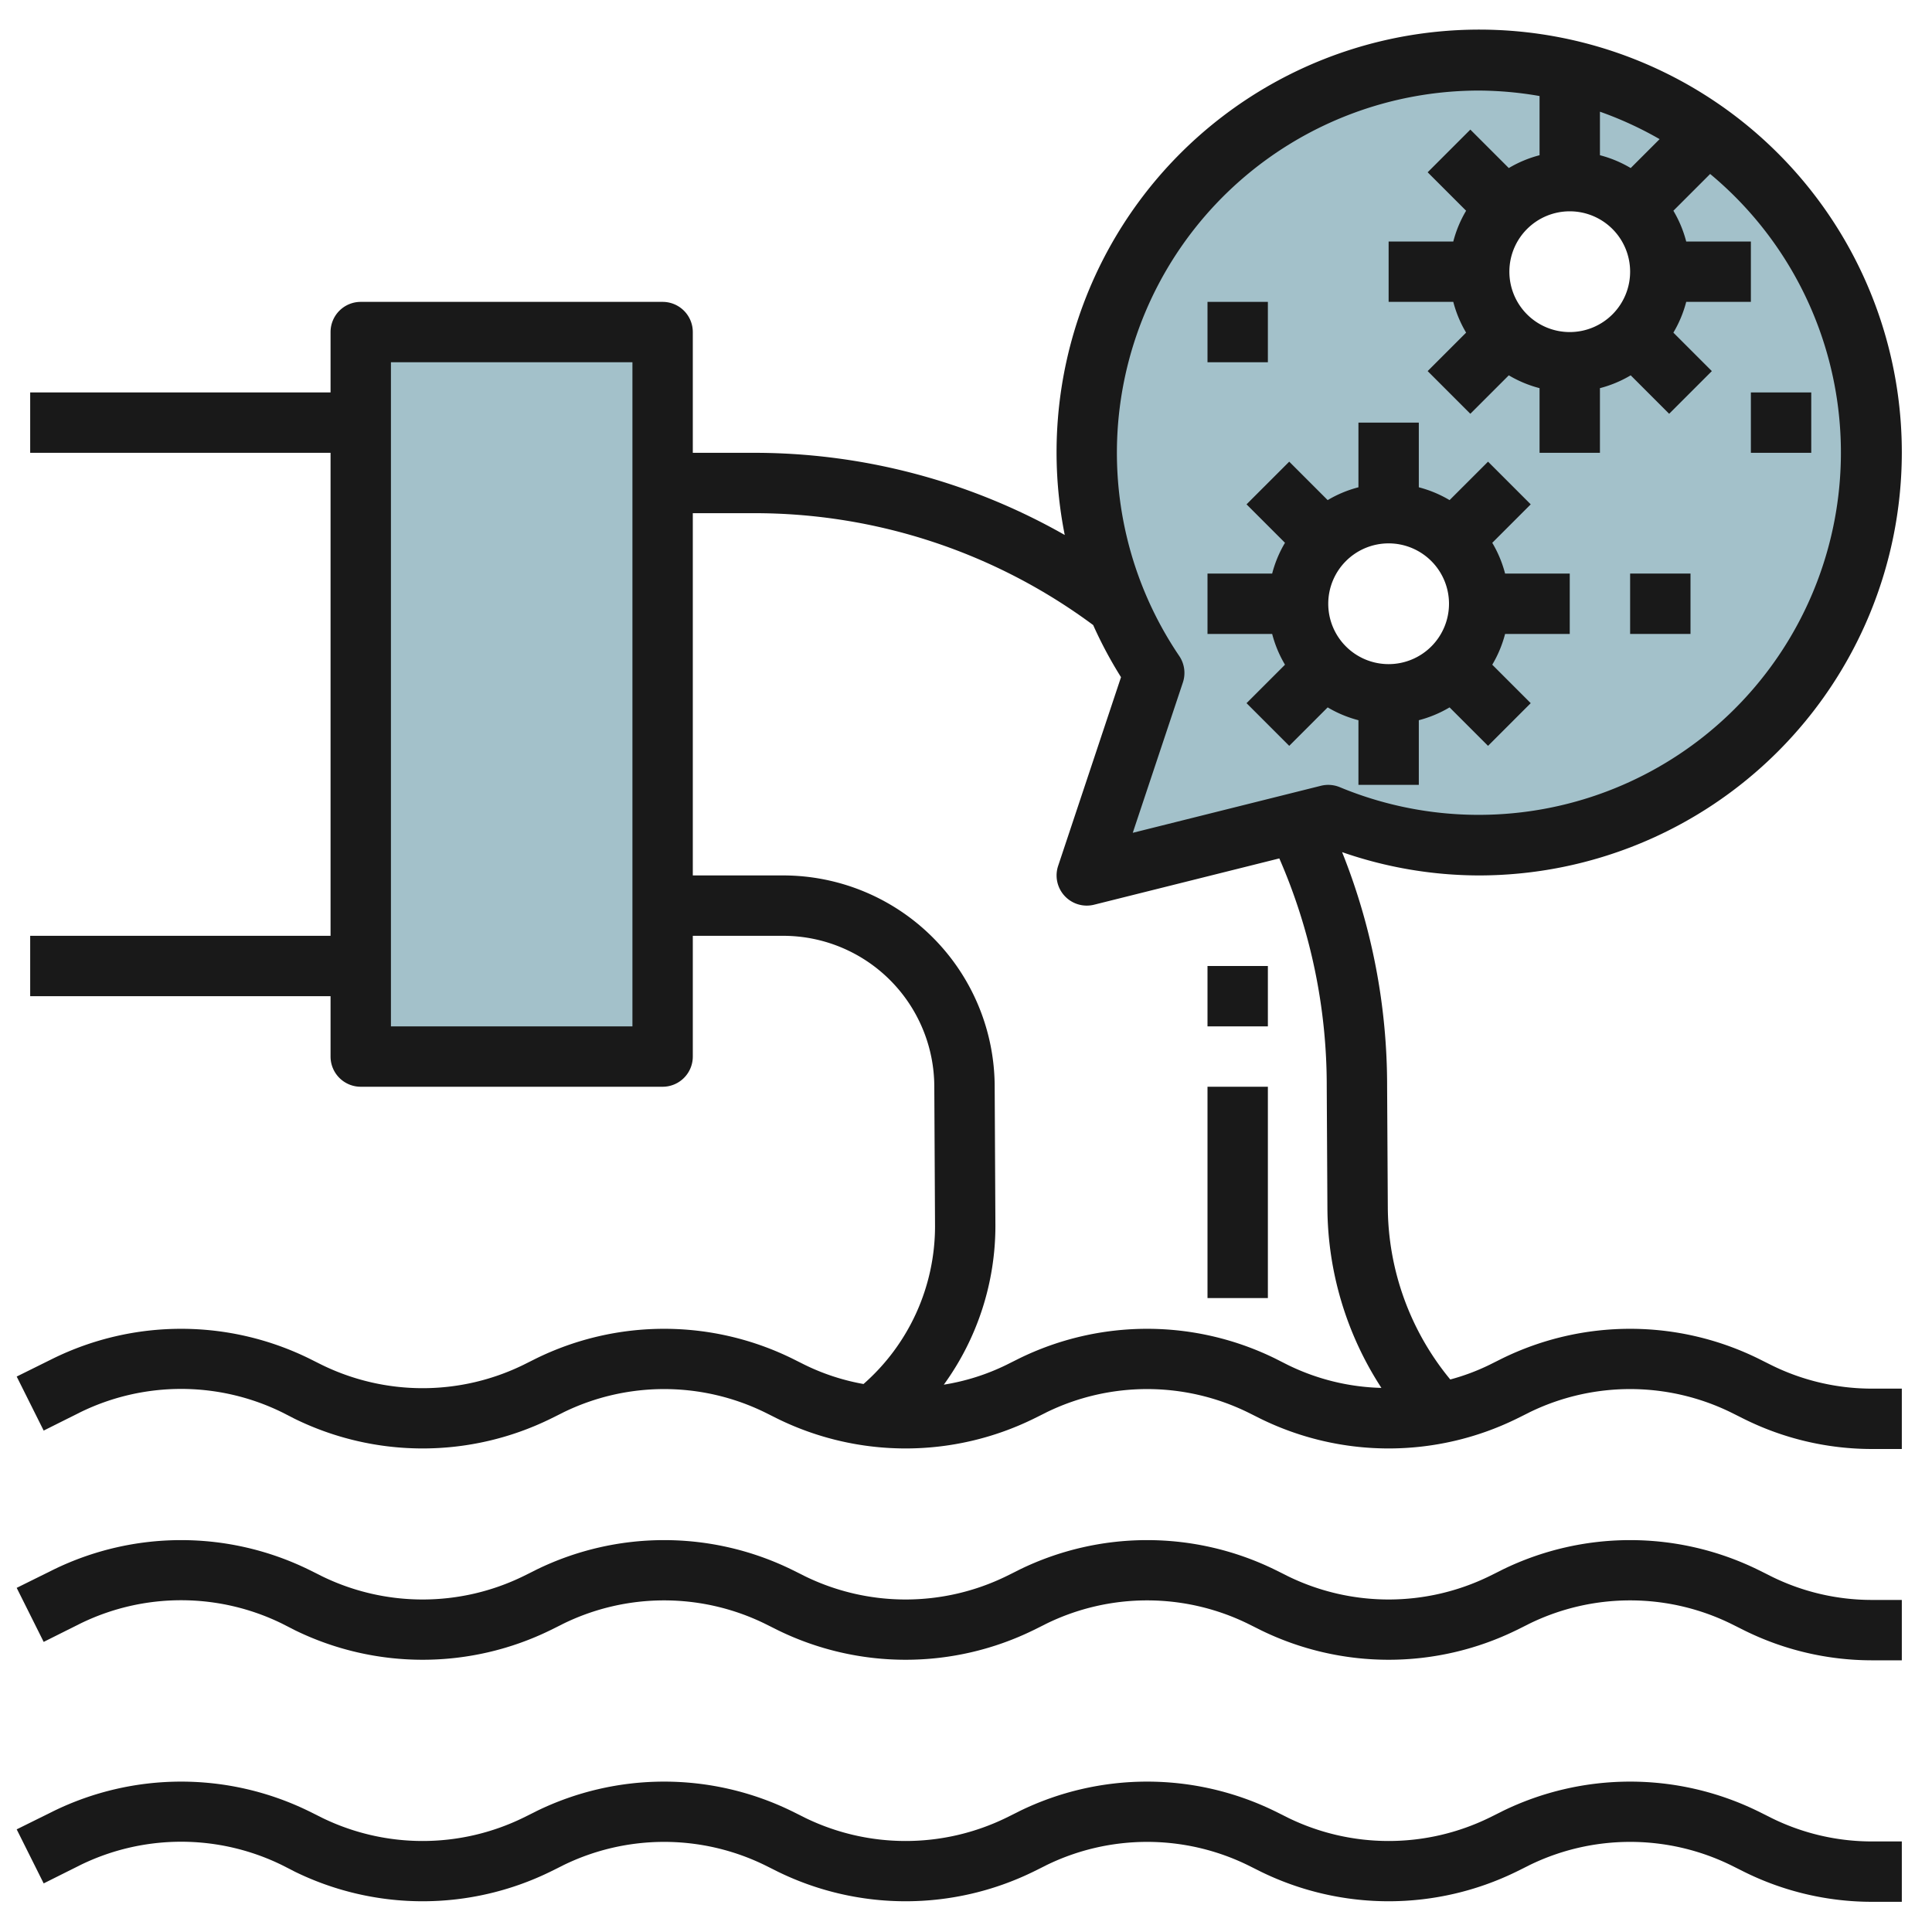
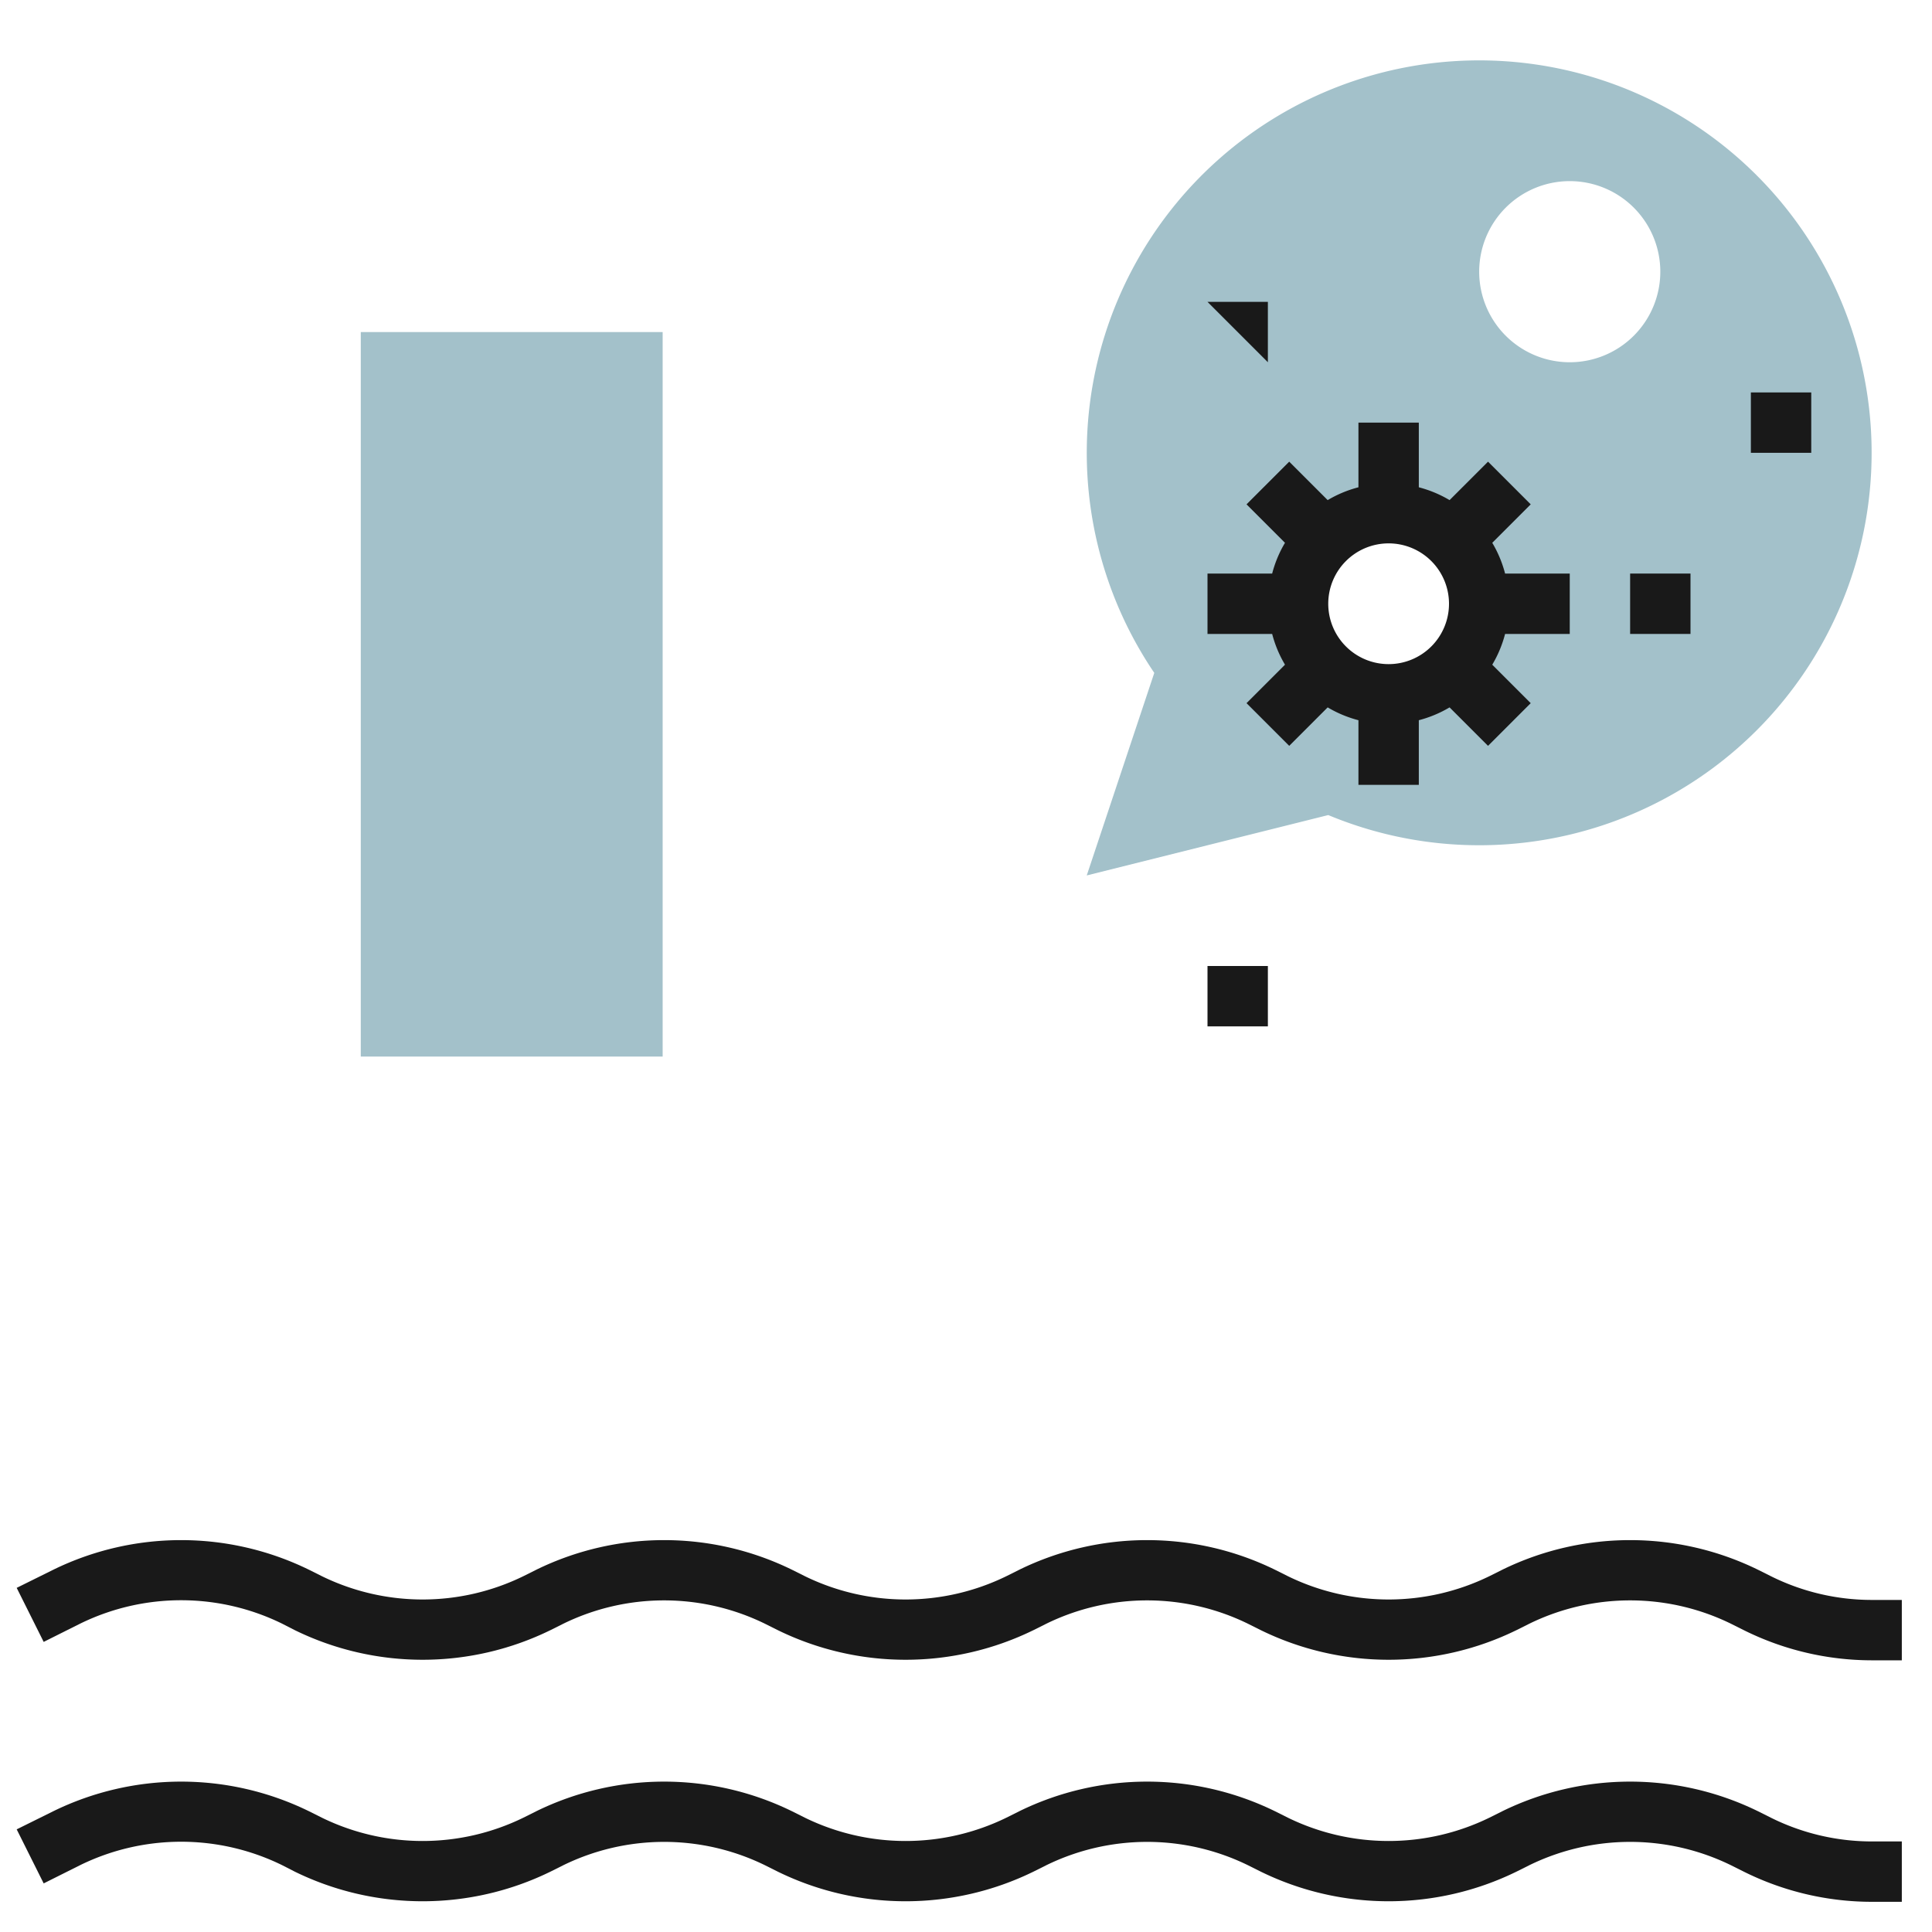
<svg xmlns="http://www.w3.org/2000/svg" id="Layer_3" height="512" viewBox="0 0 64 64" width="512" data-name="Layer 3">
  <path d="m11.951 11h10v24h-10z" fill="#a3c1ca" />
  <path d="m49 2a13 13 0 0 0 -10.763 20.29l-2.237 6.71 8-2a13 13 0 1 0 5-25zm-3 21a3 3 0 1 1 3-3 3 3 0 0 1 -3 3zm6-11a3 3 0 1 1 3-3 3 3 0 0 1 -3 3z" fill="#a3c1ca" />
  <g fill="#191919">
    <path d="m58.658 60.211-.422-.211a9.63 9.63 0 0 0 -8.472 0l-.422.211a7.6 7.6 0 0 1 -6.684 0l-.422-.211a9.63 9.63 0 0 0 -8.472 0l-.422.211a7.6 7.6 0 0 1 -6.684 0l-.422-.211a9.63 9.63 0 0 0 -8.472 0l-.422.211a7.6 7.6 0 0 1 -6.684 0l-.422-.211a9.63 9.63 0 0 0 -8.472 0l-1.211.6.894 1.79 1.211-.606a7.6 7.6 0 0 1 6.684 0l.422.216a9.63 9.63 0 0 0 8.472 0l.422-.211a7.6 7.6 0 0 1 6.684 0l.422.211a9.63 9.63 0 0 0 8.472 0l.422-.211a7.6 7.6 0 0 1 6.684 0l.422.211a9.63 9.63 0 0 0 8.472 0l.422-.211a7.6 7.6 0 0 1 6.684 0l.422.211a9.527 9.527 0 0 0 4.236 1h1v-2h-1a7.505 7.505 0 0 1 -3.342-.789z" />
    <path d="m58.658 52.211-.422-.211a9.63 9.63 0 0 0 -8.472 0l-.422.211a7.6 7.6 0 0 1 -6.684 0l-.422-.211a9.63 9.63 0 0 0 -8.472 0l-.422.211a7.6 7.6 0 0 1 -6.684 0l-.422-.211a9.63 9.63 0 0 0 -8.472 0l-.422.211a7.6 7.6 0 0 1 -6.684 0l-.422-.211a9.63 9.63 0 0 0 -8.472 0l-1.211.6.894 1.79 1.211-.606a7.6 7.6 0 0 1 6.684 0l.422.216a9.63 9.63 0 0 0 8.472 0l.422-.211a7.6 7.6 0 0 1 6.684 0l.422.211a9.63 9.63 0 0 0 8.472 0l.422-.211a7.6 7.6 0 0 1 6.684 0l.422.211a9.63 9.63 0 0 0 8.472 0l.422-.211a7.6 7.6 0 0 1 6.684 0l.422.211a9.527 9.527 0 0 0 4.236 1h1v-2h-1a7.505 7.505 0 0 1 -3.342-.789z" />
-     <path d="m40 36h2v7h-2z" />
    <path d="m40 32h2v2h-2z" />
    <path d="m42.567 22.019-1.274 1.274 1.414 1.414 1.274-1.274a3.915 3.915 0 0 0 1.019.425v2.142h2v-2.142a3.915 3.915 0 0 0 1.019-.425l1.274 1.274 1.414-1.414-1.274-1.274a3.915 3.915 0 0 0 .425-1.019h2.142v-2h-2.142a3.915 3.915 0 0 0 -.425-1.019l1.274-1.274-1.414-1.414-1.274 1.274a3.915 3.915 0 0 0 -1.019-.425v-2.142h-2v2.142a3.915 3.915 0 0 0 -1.019.425l-1.274-1.274-1.414 1.414 1.274 1.274a3.915 3.915 0 0 0 -.425 1.019h-2.142v2h2.142a3.915 3.915 0 0 0 .425 1.019zm3.433-4.019a2 2 0 1 1 -2 2 2 2 0 0 1 2-2z" />
    <path d="m54 19h2v2h-2z" />
-     <path d="m40 10h2v2h-2z" />
+     <path d="m40 10h2v2z" />
    <path d="m58 13h2v2h-2z" />
-     <path d="m63 15a14 14 0 1 0 -27.729 2.722 20.811 20.811 0 0 0 -10.321-2.722h-2v-4a1 1 0 0 0 -1-1h-10a1 1 0 0 0 -1 1v2h-9.95v2h9.95v16h-9.95v2h9.95v2a1 1 0 0 0 1 1h10a1 1 0 0 0 1-1v-4h3a5.007 5.007 0 0 1 5 5.005l.024 4.613a6.954 6.954 0 0 1 -2.369 5.229 7.333 7.333 0 0 1 -1.947-.636l-.422-.211a9.63 9.63 0 0 0 -8.472 0l-.422.211a7.6 7.6 0 0 1 -6.684 0l-.422-.211a9.63 9.63 0 0 0 -8.472 0l-1.211.6.894 1.79 1.211-.606a7.6 7.6 0 0 1 6.684 0l.422.216a9.63 9.63 0 0 0 8.472 0l.422-.211a7.6 7.6 0 0 1 6.684 0l.422.211a9.63 9.63 0 0 0 8.472 0l.422-.211a7.6 7.6 0 0 1 6.684 0l.422.211a9.63 9.63 0 0 0 8.472 0l.422-.211a7.6 7.6 0 0 1 6.684 0l.422.211a9.527 9.527 0 0 0 4.236 1h1v-2h-1a7.505 7.505 0 0 1 -3.342-.789l-.422-.211a9.63 9.63 0 0 0 -8.472 0l-.422.211a7.2 7.2 0 0 1 -1.3.486 9.029 9.029 0 0 1 -2.069-5.706l-.023-3.991a20.809 20.809 0 0 0 -1.491-7.772 13.874 13.874 0 0 0 4.541.772 14.015 14.015 0 0 0 14-14zm-42.05 19h-8v-22h8zm31.05-23a2 2 0 1 1 2-2 2 2 0 0 1 -2 2zm2.019-5.433a3.915 3.915 0 0 0 -1.019-.425v-1.442a11.97 11.97 0 0 1 1.977.909zm-5.019-2.567a11.986 11.986 0 0 1 2 .181v1.961a3.915 3.915 0 0 0 -1.019.425l-1.274-1.274-1.414 1.414 1.274 1.274a3.915 3.915 0 0 0 -.425 1.019h-2.142v2h2.142a3.915 3.915 0 0 0 .425 1.019l-1.274 1.274 1.414 1.414 1.274-1.274a3.915 3.915 0 0 0 1.019.425v2.142h2v-2.142a3.915 3.915 0 0 0 1.019-.425l1.274 1.274 1.414-1.414-1.274-1.274a3.915 3.915 0 0 0 .425-1.019h2.142v-2h-2.142a3.915 3.915 0 0 0 -.425-1.019l1.218-1.218a12 12 0 0 1 -12.267 20.314 1 1 0 0 0 -.627-.047l-6.233 1.558 1.661-4.982a1 1 0 0 0 -.122-.877 12 12 0 0 1 9.937-18.729zm-6.764 42a9.63 9.63 0 0 0 -8.472 0l-.422.211a7.334 7.334 0 0 1 -2.077.658 8.963 8.963 0 0 0 1.709-5.261l-.024-4.608a7.008 7.008 0 0 0 -7-7h-3v-12h2a18.825 18.825 0 0 1 11.263 3.706 13.963 13.963 0 0 0 .922 1.726l-2.083 6.252a1 1 0 0 0 1.19 1.286l6.137-1.534a18.822 18.822 0 0 1 1.571 7.57l.022 4a11.031 11.031 0 0 0 1.789 5.97 7.455 7.455 0 0 1 -3.1-.761z" />
  </g>
</svg>